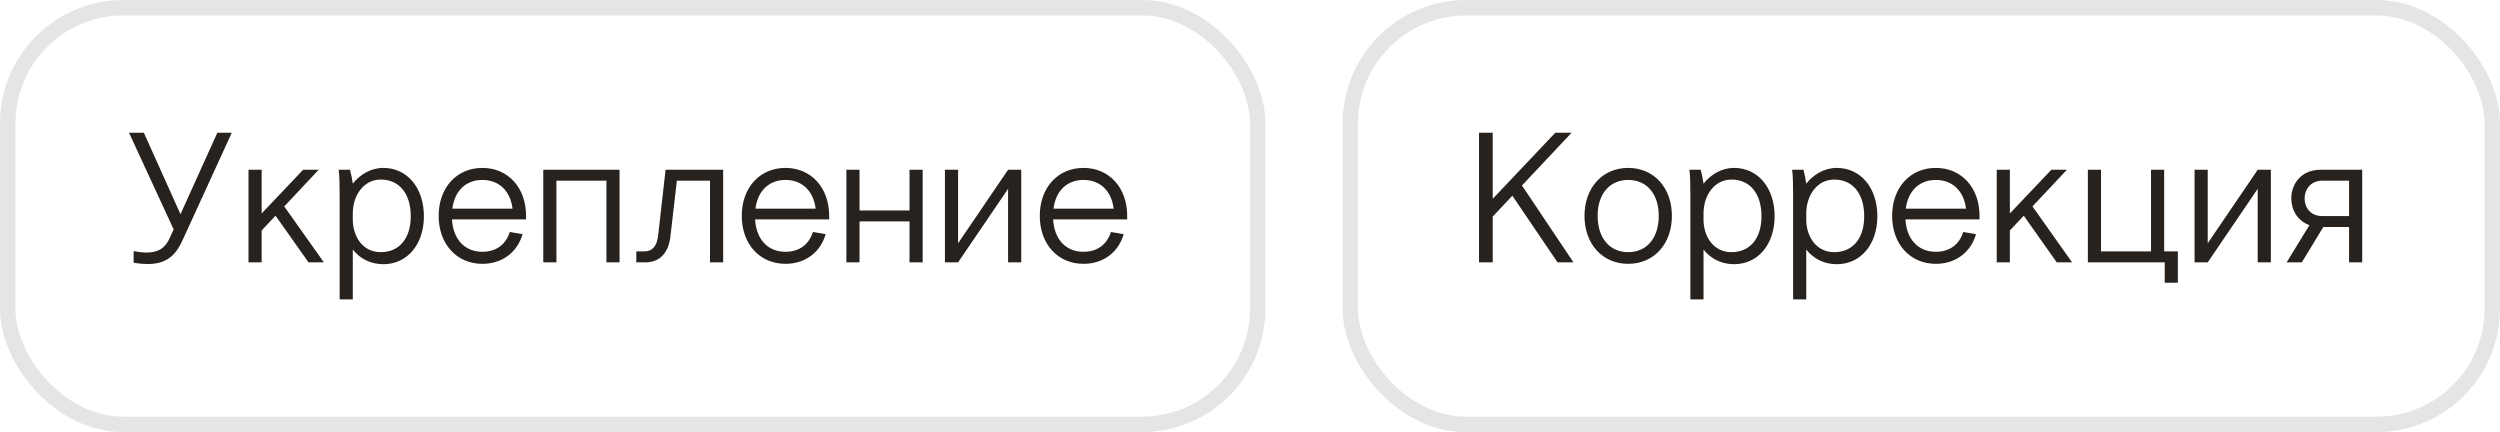
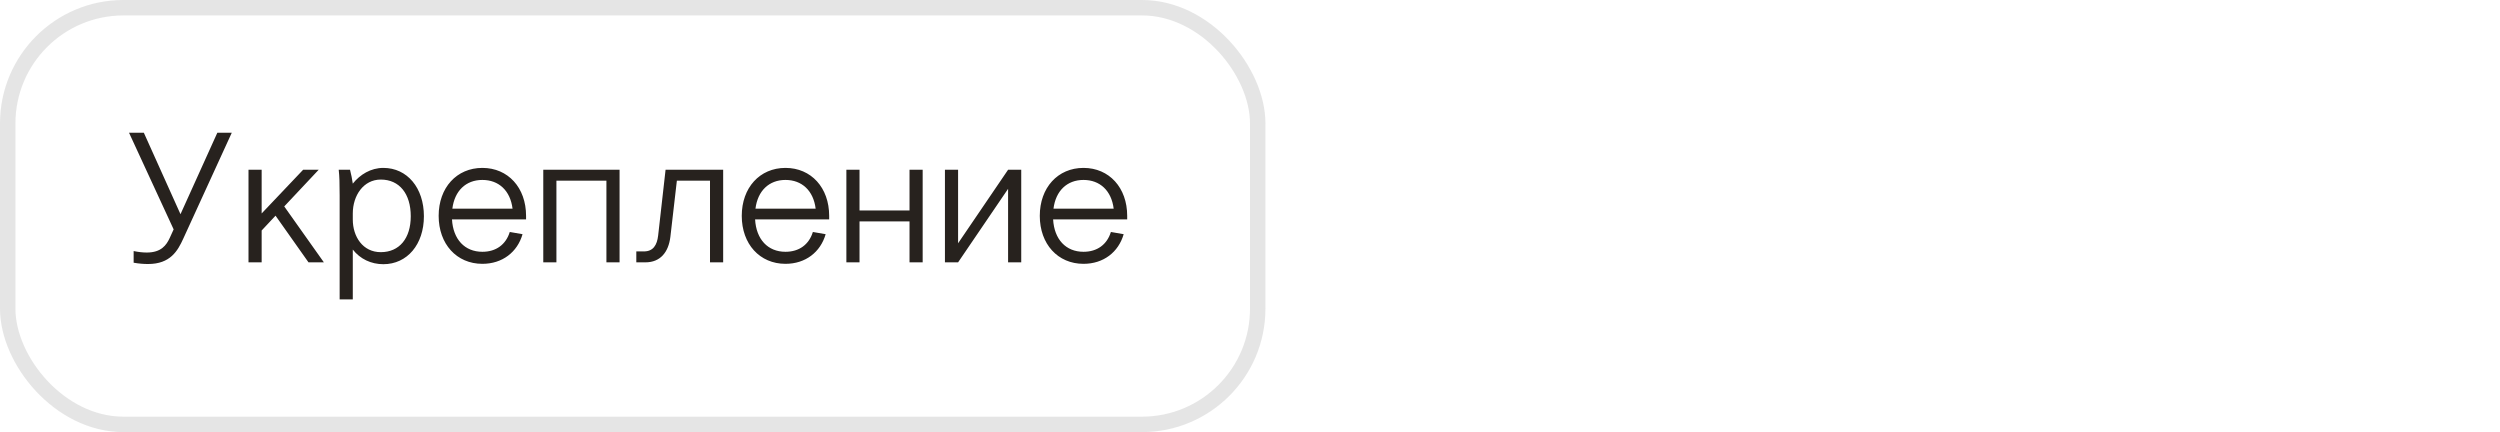
<svg xmlns="http://www.w3.org/2000/svg" width="162" height="28" viewBox="0 0 162 28" fill="none">
  <path d="M11 15.416L11.252 14.864L8.36 8.6H9.32L11.696 13.88L14.084 8.6H15.02L11.876 15.464C11.516 16.256 11.036 17.108 9.596 17.108C9.308 17.108 8.996 17.084 8.66 17.024V16.268C8.996 16.34 9.284 16.364 9.512 16.364C10.448 16.364 10.784 15.884 11 15.416ZM16.103 17V11H16.955V13.832L19.643 11H20.651L18.419 13.376L20.987 17H19.991L17.855 13.976L16.955 14.936V17H16.103ZM22.861 16.172V19.4H22.009V12.68C22.009 11.876 21.997 11.432 21.949 11H22.681C22.753 11.264 22.825 11.636 22.861 11.9C23.329 11.312 24.025 10.88 24.841 10.88C26.389 10.88 27.469 12.176 27.469 14.012C27.469 15.836 26.389 17.12 24.841 17.12C24.049 17.12 23.341 16.784 22.861 16.172ZM22.861 13.832V14.228C22.861 15.332 23.509 16.34 24.673 16.34C25.885 16.34 26.617 15.44 26.617 14.012C26.617 12.56 25.885 11.636 24.673 11.636C23.557 11.636 22.861 12.668 22.861 13.832ZM28.425 13.988C28.425 12.164 29.589 10.88 31.257 10.88C32.925 10.88 34.089 12.164 34.089 13.988V14.216H29.289C29.361 15.512 30.117 16.316 31.257 16.316C32.145 16.316 32.781 15.848 33.033 15.032L33.861 15.176C33.525 16.34 32.553 17.096 31.257 17.096C29.589 17.096 28.425 15.812 28.425 13.988ZM31.257 11.66C30.189 11.66 29.457 12.368 29.313 13.52H33.213C33.069 12.356 32.325 11.66 31.257 11.66ZM35.204 11H40.148V17H39.296V11.708H36.056V17H35.204V11ZM43.129 11H46.861V17H46.008V11.708H43.861L43.441 15.344C43.321 16.34 42.792 17 41.821 17H41.233V16.292H41.724C42.325 16.292 42.577 15.884 42.648 15.26L43.129 11ZM48.066 13.988C48.066 12.164 49.23 10.88 50.898 10.88C52.566 10.88 53.73 12.164 53.73 13.988V14.216H48.93C49.002 15.512 49.758 16.316 50.898 16.316C51.786 16.316 52.422 15.848 52.674 15.032L53.502 15.176C53.166 16.34 52.194 17.096 50.898 17.096C49.23 17.096 48.066 15.812 48.066 13.988ZM50.898 11.66C49.83 11.66 49.098 12.368 48.954 13.52H52.854C52.71 12.356 51.966 11.66 50.898 11.66ZM54.845 11H55.697V13.64H58.937V11H59.789V17H58.937V14.348H55.697V17H54.845V11ZM61.232 11H62.084V15.764L65.324 11H66.176V17H65.324V12.236L62.084 17H61.232V11ZM67.378 13.988C67.378 12.164 68.542 10.88 70.21 10.88C71.878 10.88 73.042 12.164 73.042 13.988V14.216H68.242C68.314 15.512 69.07 16.316 70.21 16.316C71.098 16.316 71.734 15.848 71.986 15.032L72.814 15.176C72.478 16.34 71.506 17.096 70.21 17.096C68.542 17.096 67.378 15.812 67.378 13.988ZM70.21 11.66C69.142 11.66 68.41 12.368 68.266 13.52H72.166C72.022 12.356 71.278 11.66 70.21 11.66Z" fill="#27221E" />
  <rect opacity="0.25" x="0.5" y="0.5" width="81" height="27" rx="7.5" stroke="#989898" />
-   <path d="M95.84 17V8.6H96.728V12.884L100.784 8.6H101.84L98.624 12.02L101.96 17H100.928L98 12.68L96.728 14.036V17H95.84ZM108.339 13.988C108.339 15.812 107.175 17.096 105.507 17.096C103.839 17.096 102.675 15.812 102.675 13.988C102.675 12.164 103.839 10.88 105.507 10.88C107.175 10.88 108.339 12.164 108.339 13.988ZM103.527 13.988C103.527 15.428 104.307 16.34 105.507 16.34C106.707 16.34 107.487 15.428 107.487 13.988C107.487 12.56 106.707 11.66 105.507 11.66C104.307 11.66 103.527 12.56 103.527 13.988ZM110.388 16.172V19.4H109.536V12.68C109.536 11.876 109.524 11.432 109.476 11H110.208C110.28 11.264 110.352 11.636 110.388 11.9C110.856 11.312 111.552 10.88 112.368 10.88C113.916 10.88 114.996 12.176 114.996 14.012C114.996 15.836 113.916 17.12 112.368 17.12C111.576 17.12 110.868 16.784 110.388 16.172ZM110.388 13.832V14.228C110.388 15.332 111.036 16.34 112.2 16.34C113.412 16.34 114.144 15.44 114.144 14.012C114.144 12.56 113.412 11.636 112.2 11.636C111.084 11.636 110.388 12.668 110.388 13.832ZM117.045 16.172V19.4H116.193V12.68C116.193 11.876 116.181 11.432 116.133 11H116.865C116.937 11.264 117.009 11.636 117.045 11.9C117.513 11.312 118.209 10.88 119.025 10.88C120.573 10.88 121.653 12.176 121.653 14.012C121.653 15.836 120.573 17.12 119.025 17.12C118.233 17.12 117.525 16.784 117.045 16.172ZM117.045 13.832V14.228C117.045 15.332 117.693 16.34 118.857 16.34C120.069 16.34 120.801 15.44 120.801 14.012C120.801 12.56 120.069 11.636 118.857 11.636C117.741 11.636 117.045 12.668 117.045 13.832ZM122.609 13.988C122.609 12.164 123.773 10.88 125.441 10.88C127.109 10.88 128.273 12.164 128.273 13.988V14.216H123.473C123.545 15.512 124.301 16.316 125.441 16.316C126.329 16.316 126.965 15.848 127.217 15.032L128.045 15.176C127.709 16.34 126.737 17.096 125.441 17.096C123.773 17.096 122.609 15.812 122.609 13.988ZM125.441 11.66C124.373 11.66 123.641 12.368 123.497 13.52H127.397C127.253 12.356 126.509 11.66 125.441 11.66ZM129.388 17V11H130.24V13.832L132.928 11H133.936L131.704 13.376L134.272 17H133.276L131.14 13.976L130.24 14.936V17H129.388ZM140.238 11V16.292H141.126V18.32H140.274V17H135.294V11H136.146V16.292H139.386V11H140.238ZM142.208 11H143.06V15.764L146.3 11H147.152V17H146.3V12.236L143.06 17H142.208V11ZM153.071 17H152.219V14.708H150.551L149.159 17H148.175L149.651 14.588C148.871 14.312 148.475 13.592 148.475 12.86C148.475 11.924 149.111 11 150.371 11H153.071V17ZM152.219 14V11.708H150.479C149.723 11.708 149.339 12.284 149.339 12.86C149.339 13.436 149.711 14 150.479 14H152.219Z" fill="#27221E" />
-   <rect opacity="0.25" x="87.5" y="0.5" width="74" height="27" rx="7.5" stroke="#989898" />
</svg>